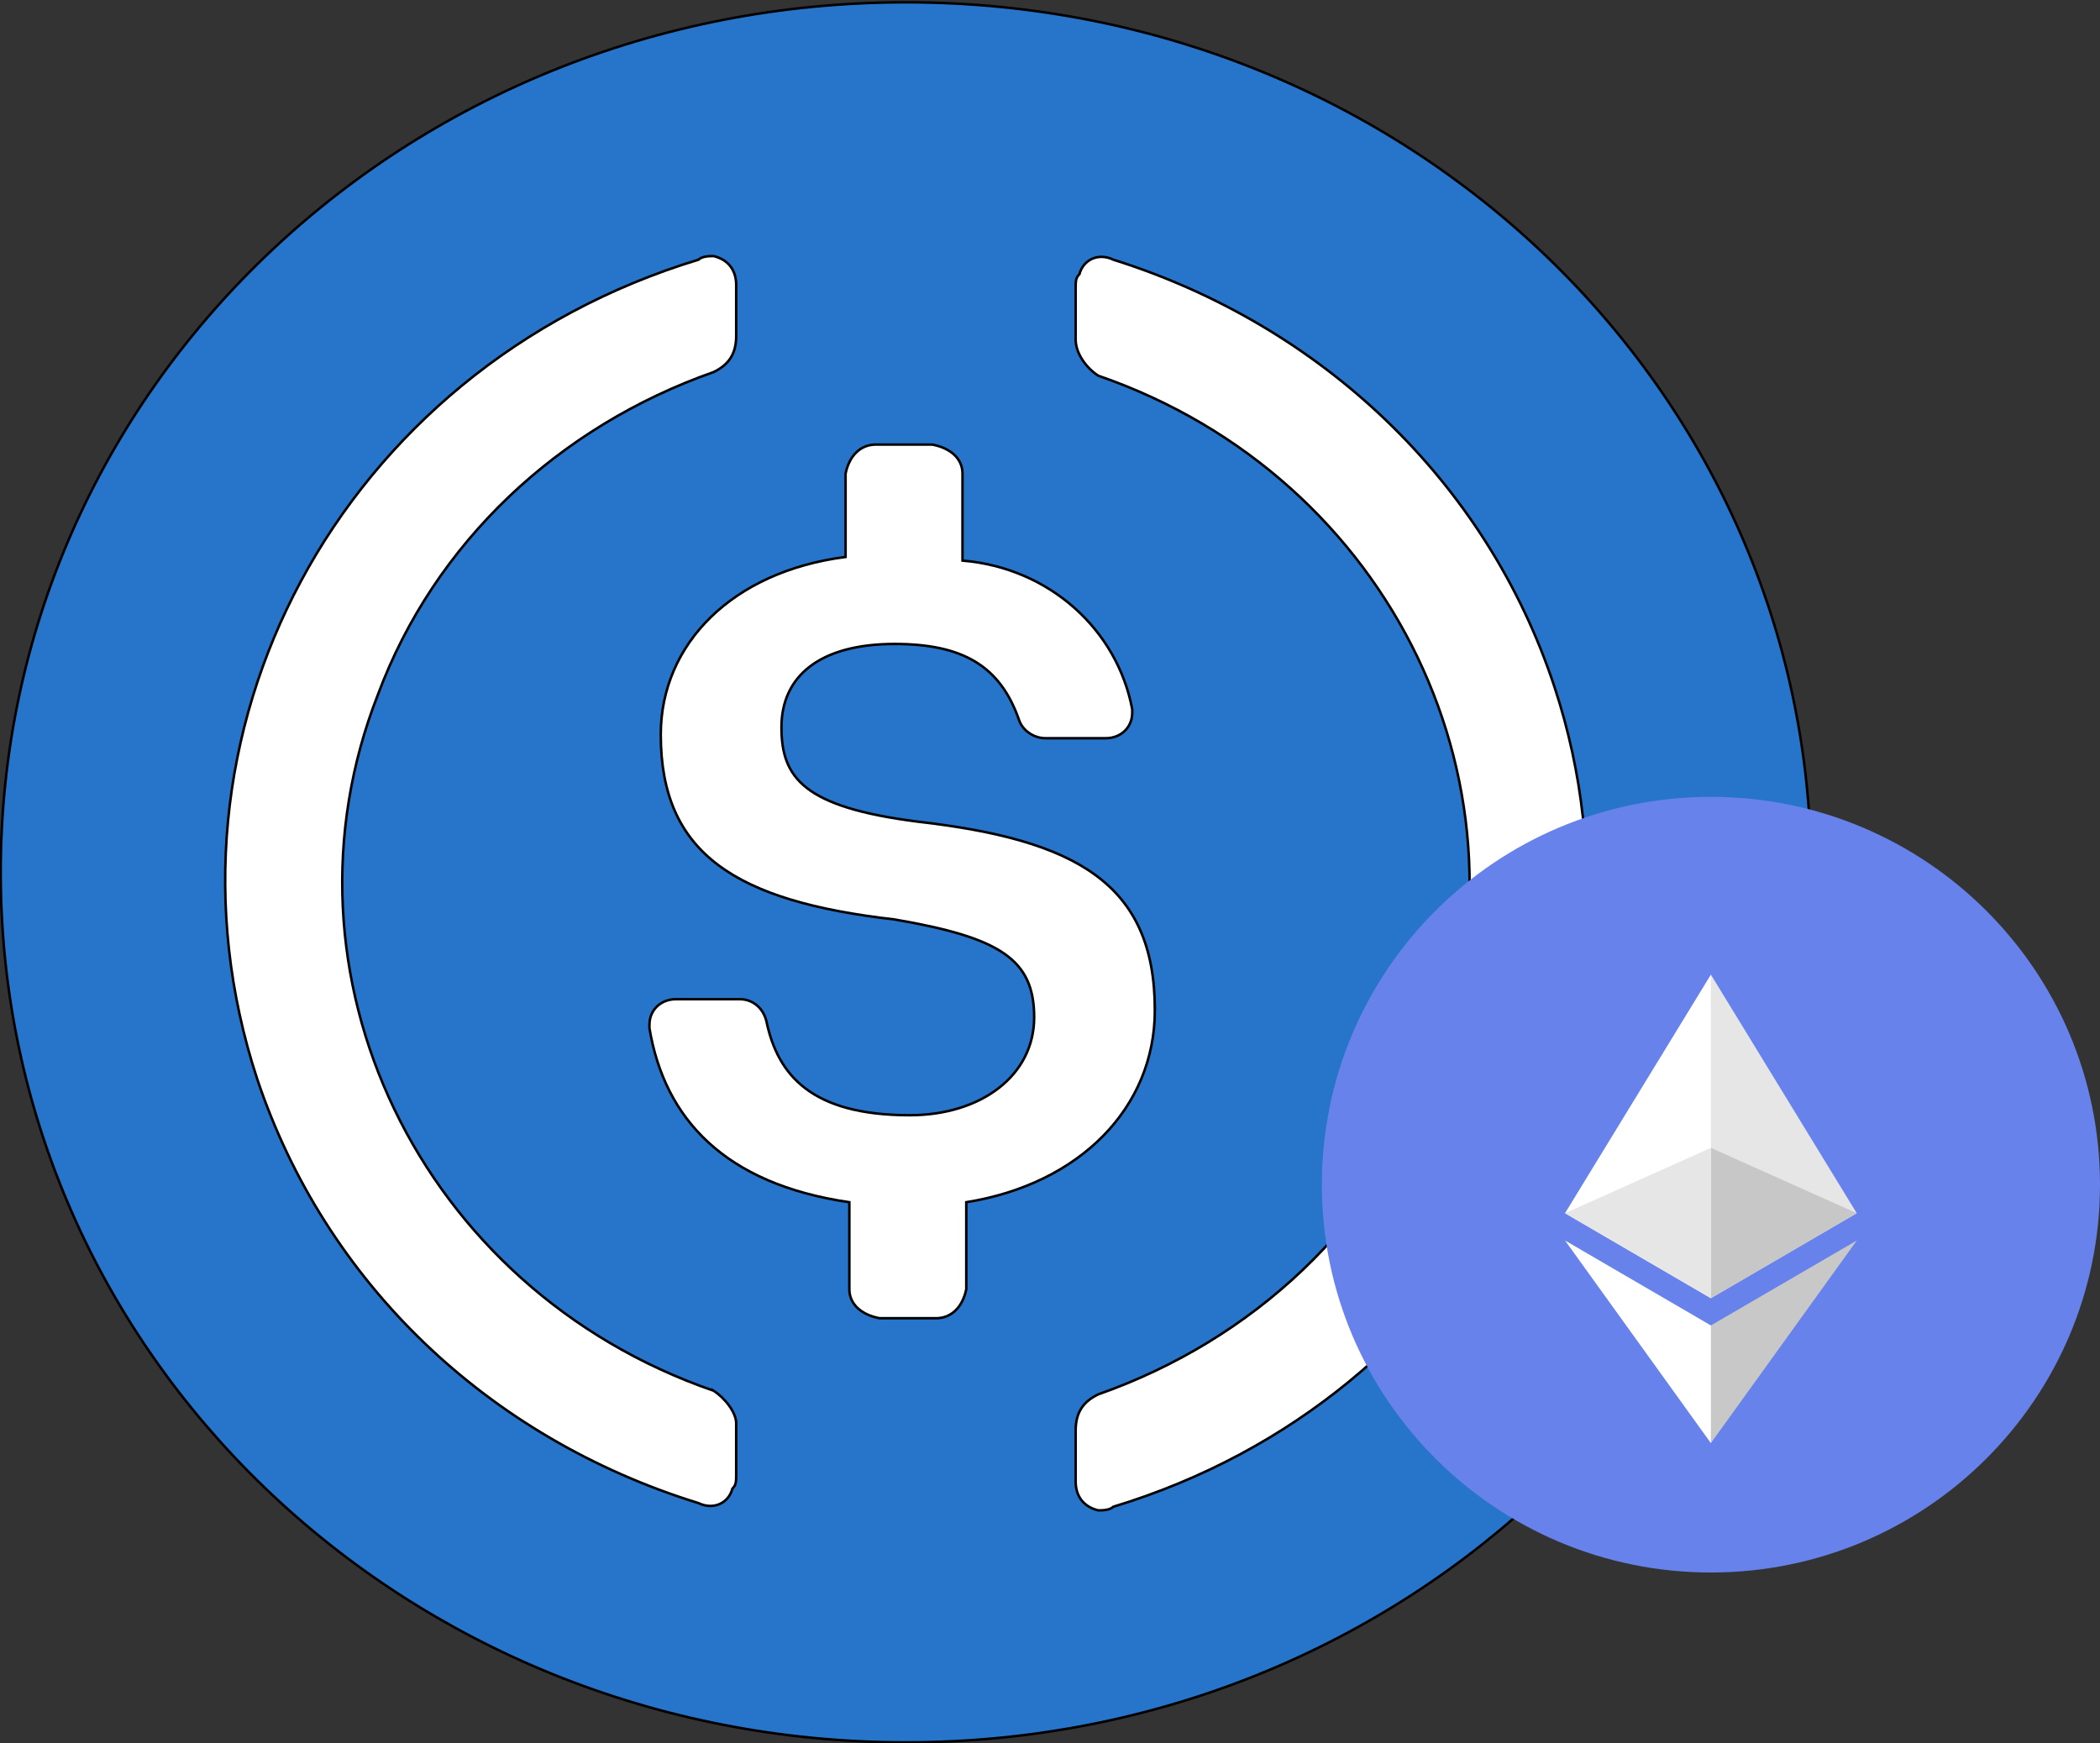
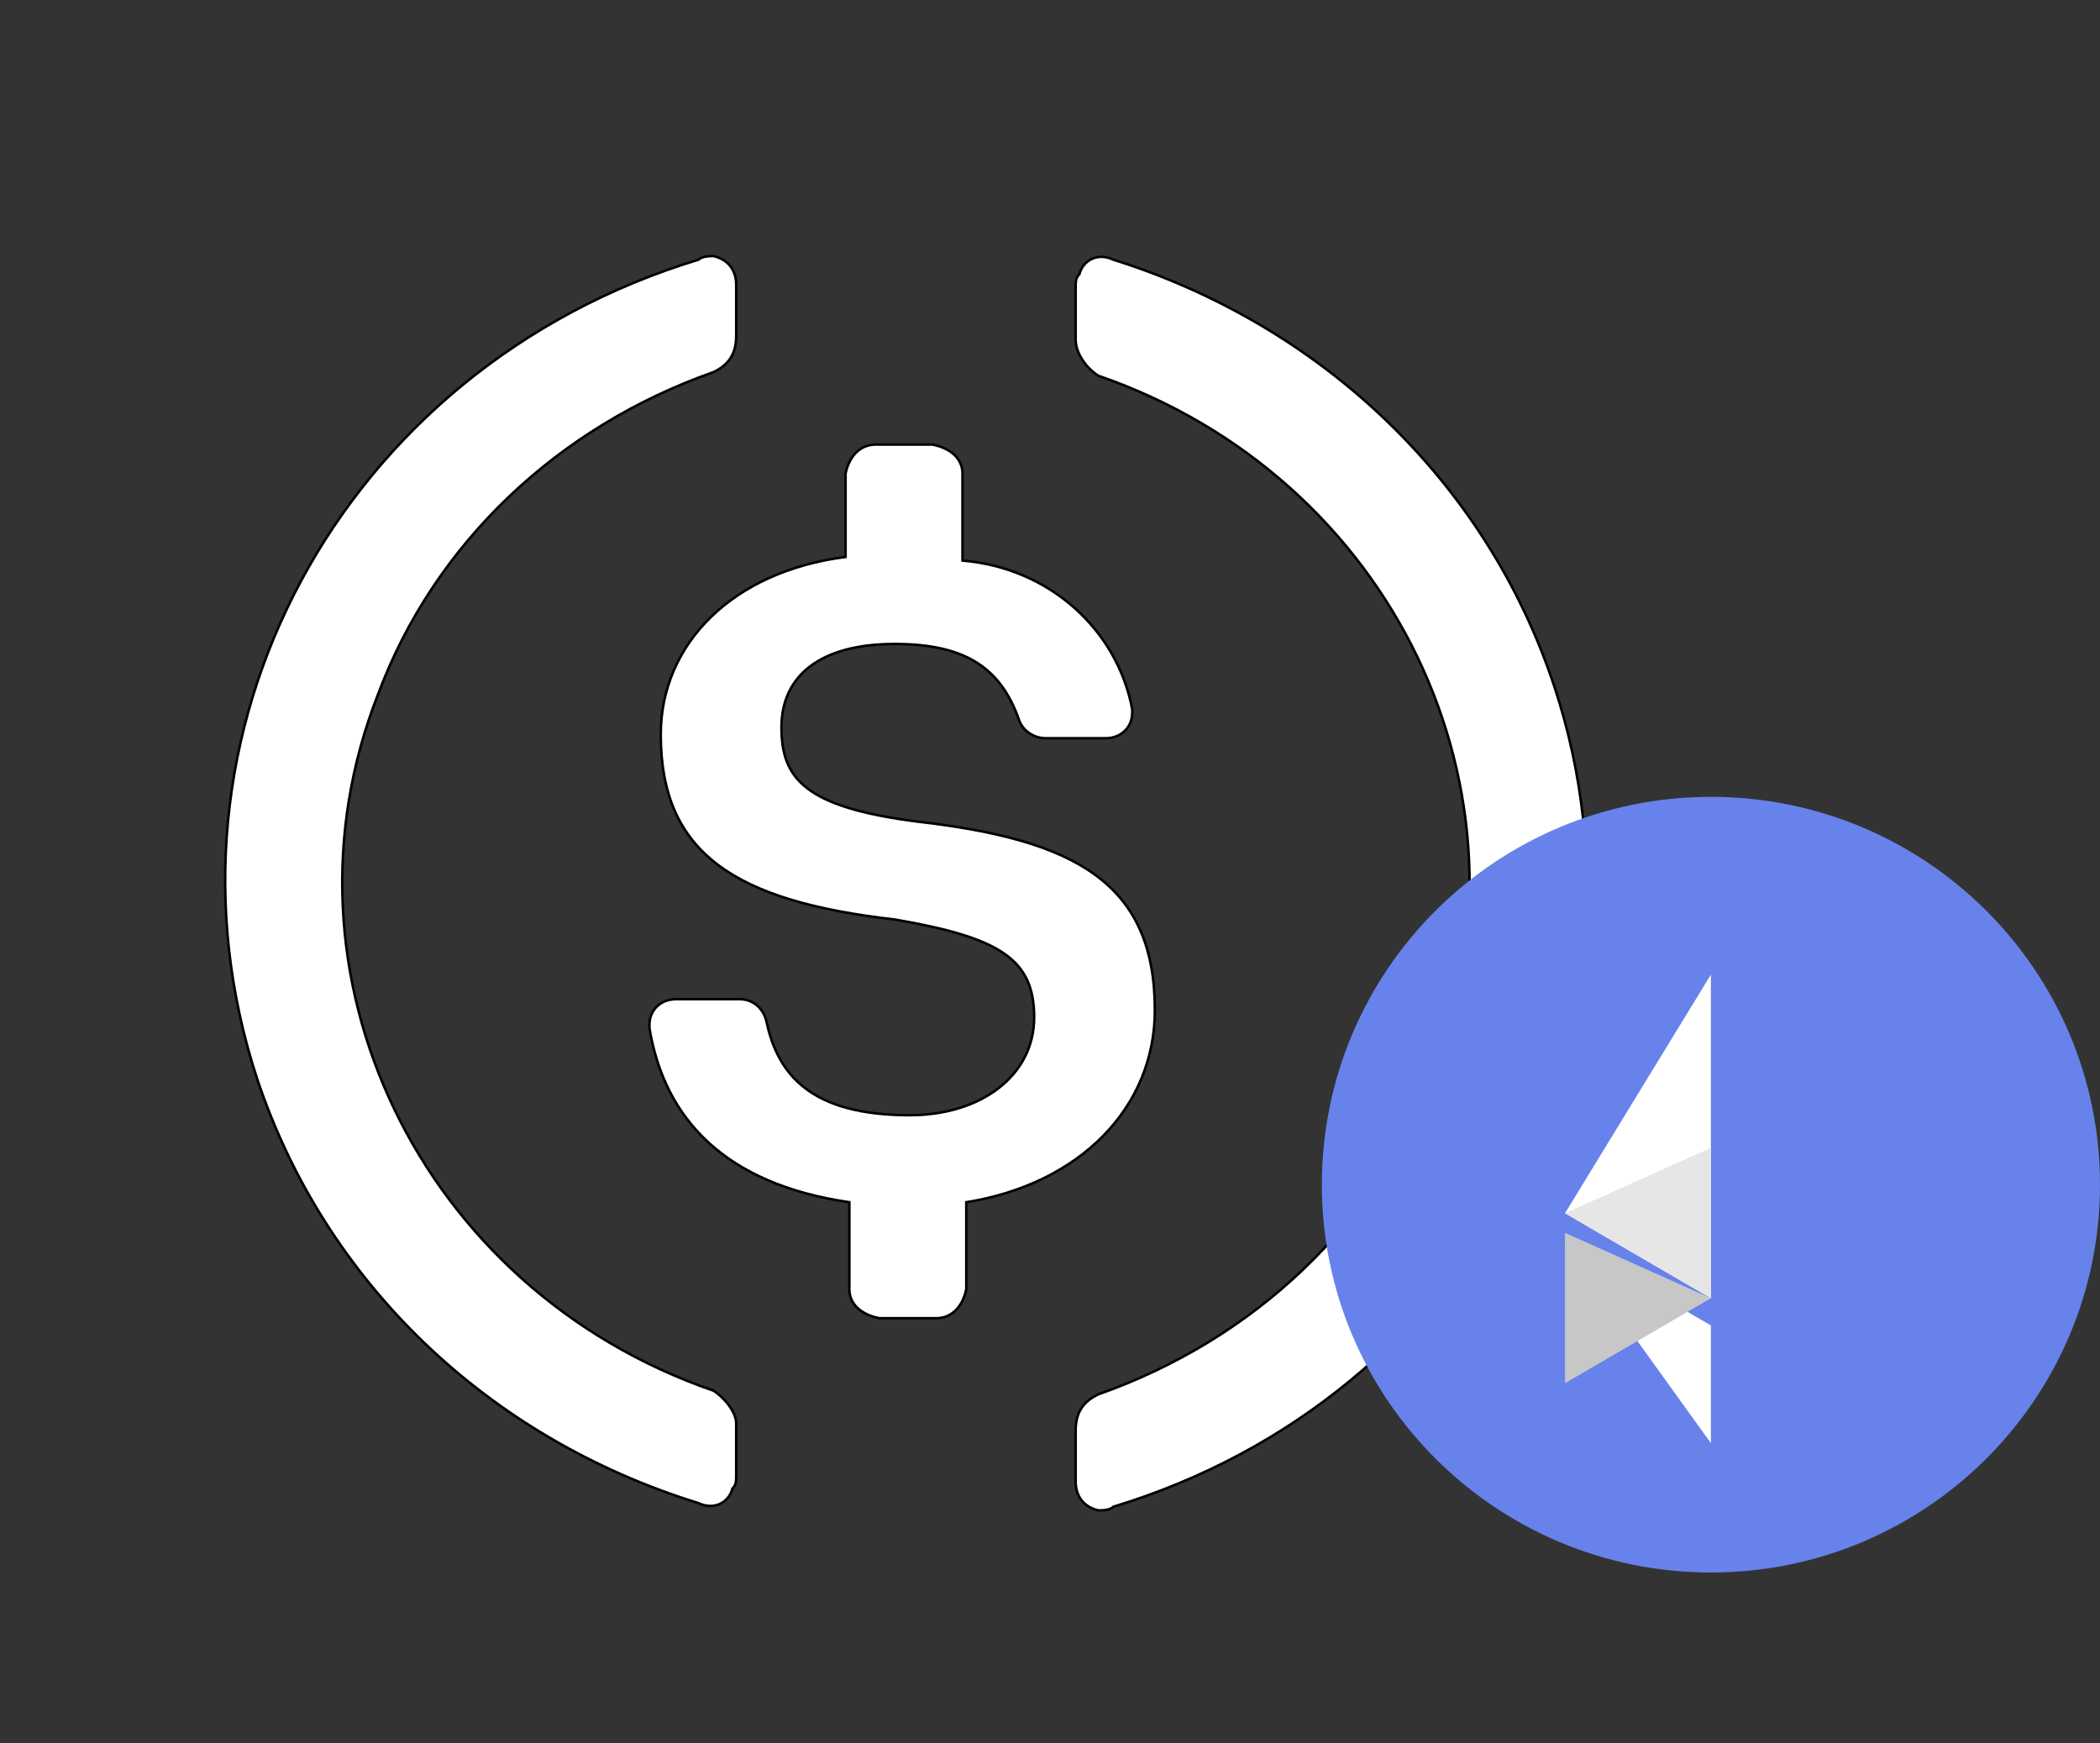
<svg xmlns="http://www.w3.org/2000/svg" width="842" height="699" fill="none">
  <rect width="100%" height="100%" fill="#333333" stroke="none" />
  <g>
    <title>https://vip.shenmika.com</title>
    <g stroke="null">
-       <path stroke="null" fill="#2775ca" d="m363.231,698.603c201.132,0 362.943,-155.521 362.943,-348.836s-161.811,-348.836 -362.943,-348.836s-362.943,155.521 -362.943,348.836s161.811,348.836 362.943,348.836z" />
      <path stroke="null" fill="#fff" d="m463.041,404.999c0,-50.871 -31.758,-68.313 -95.273,-75.579c-45.368,-5.815 -54.441,-17.442 -54.441,-37.793s15.124,-33.429 45.368,-33.429c27.221,0 42.345,8.721 49.905,30.523c1.513,4.36 6.05,7.266 10.587,7.266l24.194,0c6.05,0 10.587,-4.36 10.587,-10.172l0,-1.455c-6.05,-31.978 -33.271,-56.686 -68.052,-59.592l0,-34.884c0,-5.815 -4.537,-10.176 -12.097,-11.63l-22.684,0c-6.05,0 -10.587,4.36 -12.101,11.63l0,33.429c-45.368,5.815 -74.098,34.884 -74.098,71.222c0,47.965 30.244,66.858 93.759,74.128c42.345,7.266 55.955,15.987 55.955,39.244s-21.174,39.244 -49.905,39.244c-39.321,0 -52.932,-15.991 -57.468,-37.793c-1.51,-5.812 -6.047,-8.721 -10.583,-8.721l-25.711,0c-6.047,0 -10.583,4.36 -10.583,10.176l0,1.455c6.047,36.335 30.244,62.497 80.149,69.767l0,34.884c0,5.812 4.537,10.172 12.097,11.627l22.684,0c6.05,0 10.587,-4.36 12.101,-11.627l0,-34.884c45.368,-7.27 75.612,-37.793 75.612,-77.037z" />
      <path stroke="null" fill="#fff" d="m286.106,557.614c-117.957,-40.695 -178.448,-167.148 -134.59,-279.069c22.684,-61.046 72.589,-107.557 134.59,-129.359c6.05,-2.906 9.074,-7.266 9.074,-14.536l0,-20.348c0,-5.815 -3.023,-10.176 -9.074,-11.627c-1.513,0 -4.537,0 -6.05,1.451c-143.664,43.604 -222.303,190.409 -176.935,328.488c27.221,81.394 92.249,143.895 176.935,170.057c6.05,2.906 12.101,0 13.61,-5.815c1.513,-1.451 1.513,-2.906 1.513,-5.812l0,-20.351c0,-4.36 -4.537,-10.172 -9.074,-13.081zm160.301,-453.487c-6.05,-2.906 -12.101,0 -13.61,5.815c-1.513,1.455 -1.513,2.906 -1.513,5.815l0,20.348c0,5.815 4.537,11.627 9.074,14.536c117.957,40.695 178.448,167.148 134.59,279.069c-22.684,61.046 -72.589,107.557 -134.59,129.359c-6.05,2.906 -9.074,7.266 -9.074,14.536l0,20.348c0,5.815 3.023,10.176 9.074,11.627c1.513,0 4.537,0 6.05,-1.451c143.664,-43.604 222.303,-190.409 176.935,-328.488c-27.221,-82.849 -93.763,-145.349 -176.935,-171.512z" />
    </g>
    <path d="m686,630.5c86.156,0 156,-69.62 156,-155.5c0,-85.88 -69.844,-155.5 -156,-155.5c-86.156,0 -156,69.62 -156,155.5c0,85.88 69.844,155.5 156,155.5z" fill="#6782eb" id="svg_5" />
-     <path d="m685.982,390.771l-1.277,4.281l0,124.213l1.277,1.257l58.483,-34.081l-58.483,-95.67z" fill="#E6E6E6" id="svg_6" />
    <path d="m685.983,390.771l-58.483,95.67l58.483,34.082l0,-60.29l0,-69.462z" fill="white" id="svg_7" />
-     <path d="m685.983,531.439l-0.72,0.865l0,44.247l0.72,2.073l58.517,-81.25l-58.517,34.065z" fill="#C8C8C8" id="svg_8" />
    <path d="m685.983,578.624l0,-47.185l-58.483,-34.065l58.483,81.25z" fill="white" id="svg_9" />
-     <path d="m685.98,520.521l58.482,-34.082l-58.482,-26.207l0,60.289z" fill="#C7C7C7" id="svg_10" />
+     <path d="m685.98,520.521l-58.482,-26.207l0,60.289z" fill="#C7C7C7" id="svg_10" />
    <path d="m627.5,486.439l58.482,34.082l0,-60.289l-58.482,26.207z" fill="#E6E6E6" id="svg_11" />
  </g>
</svg>